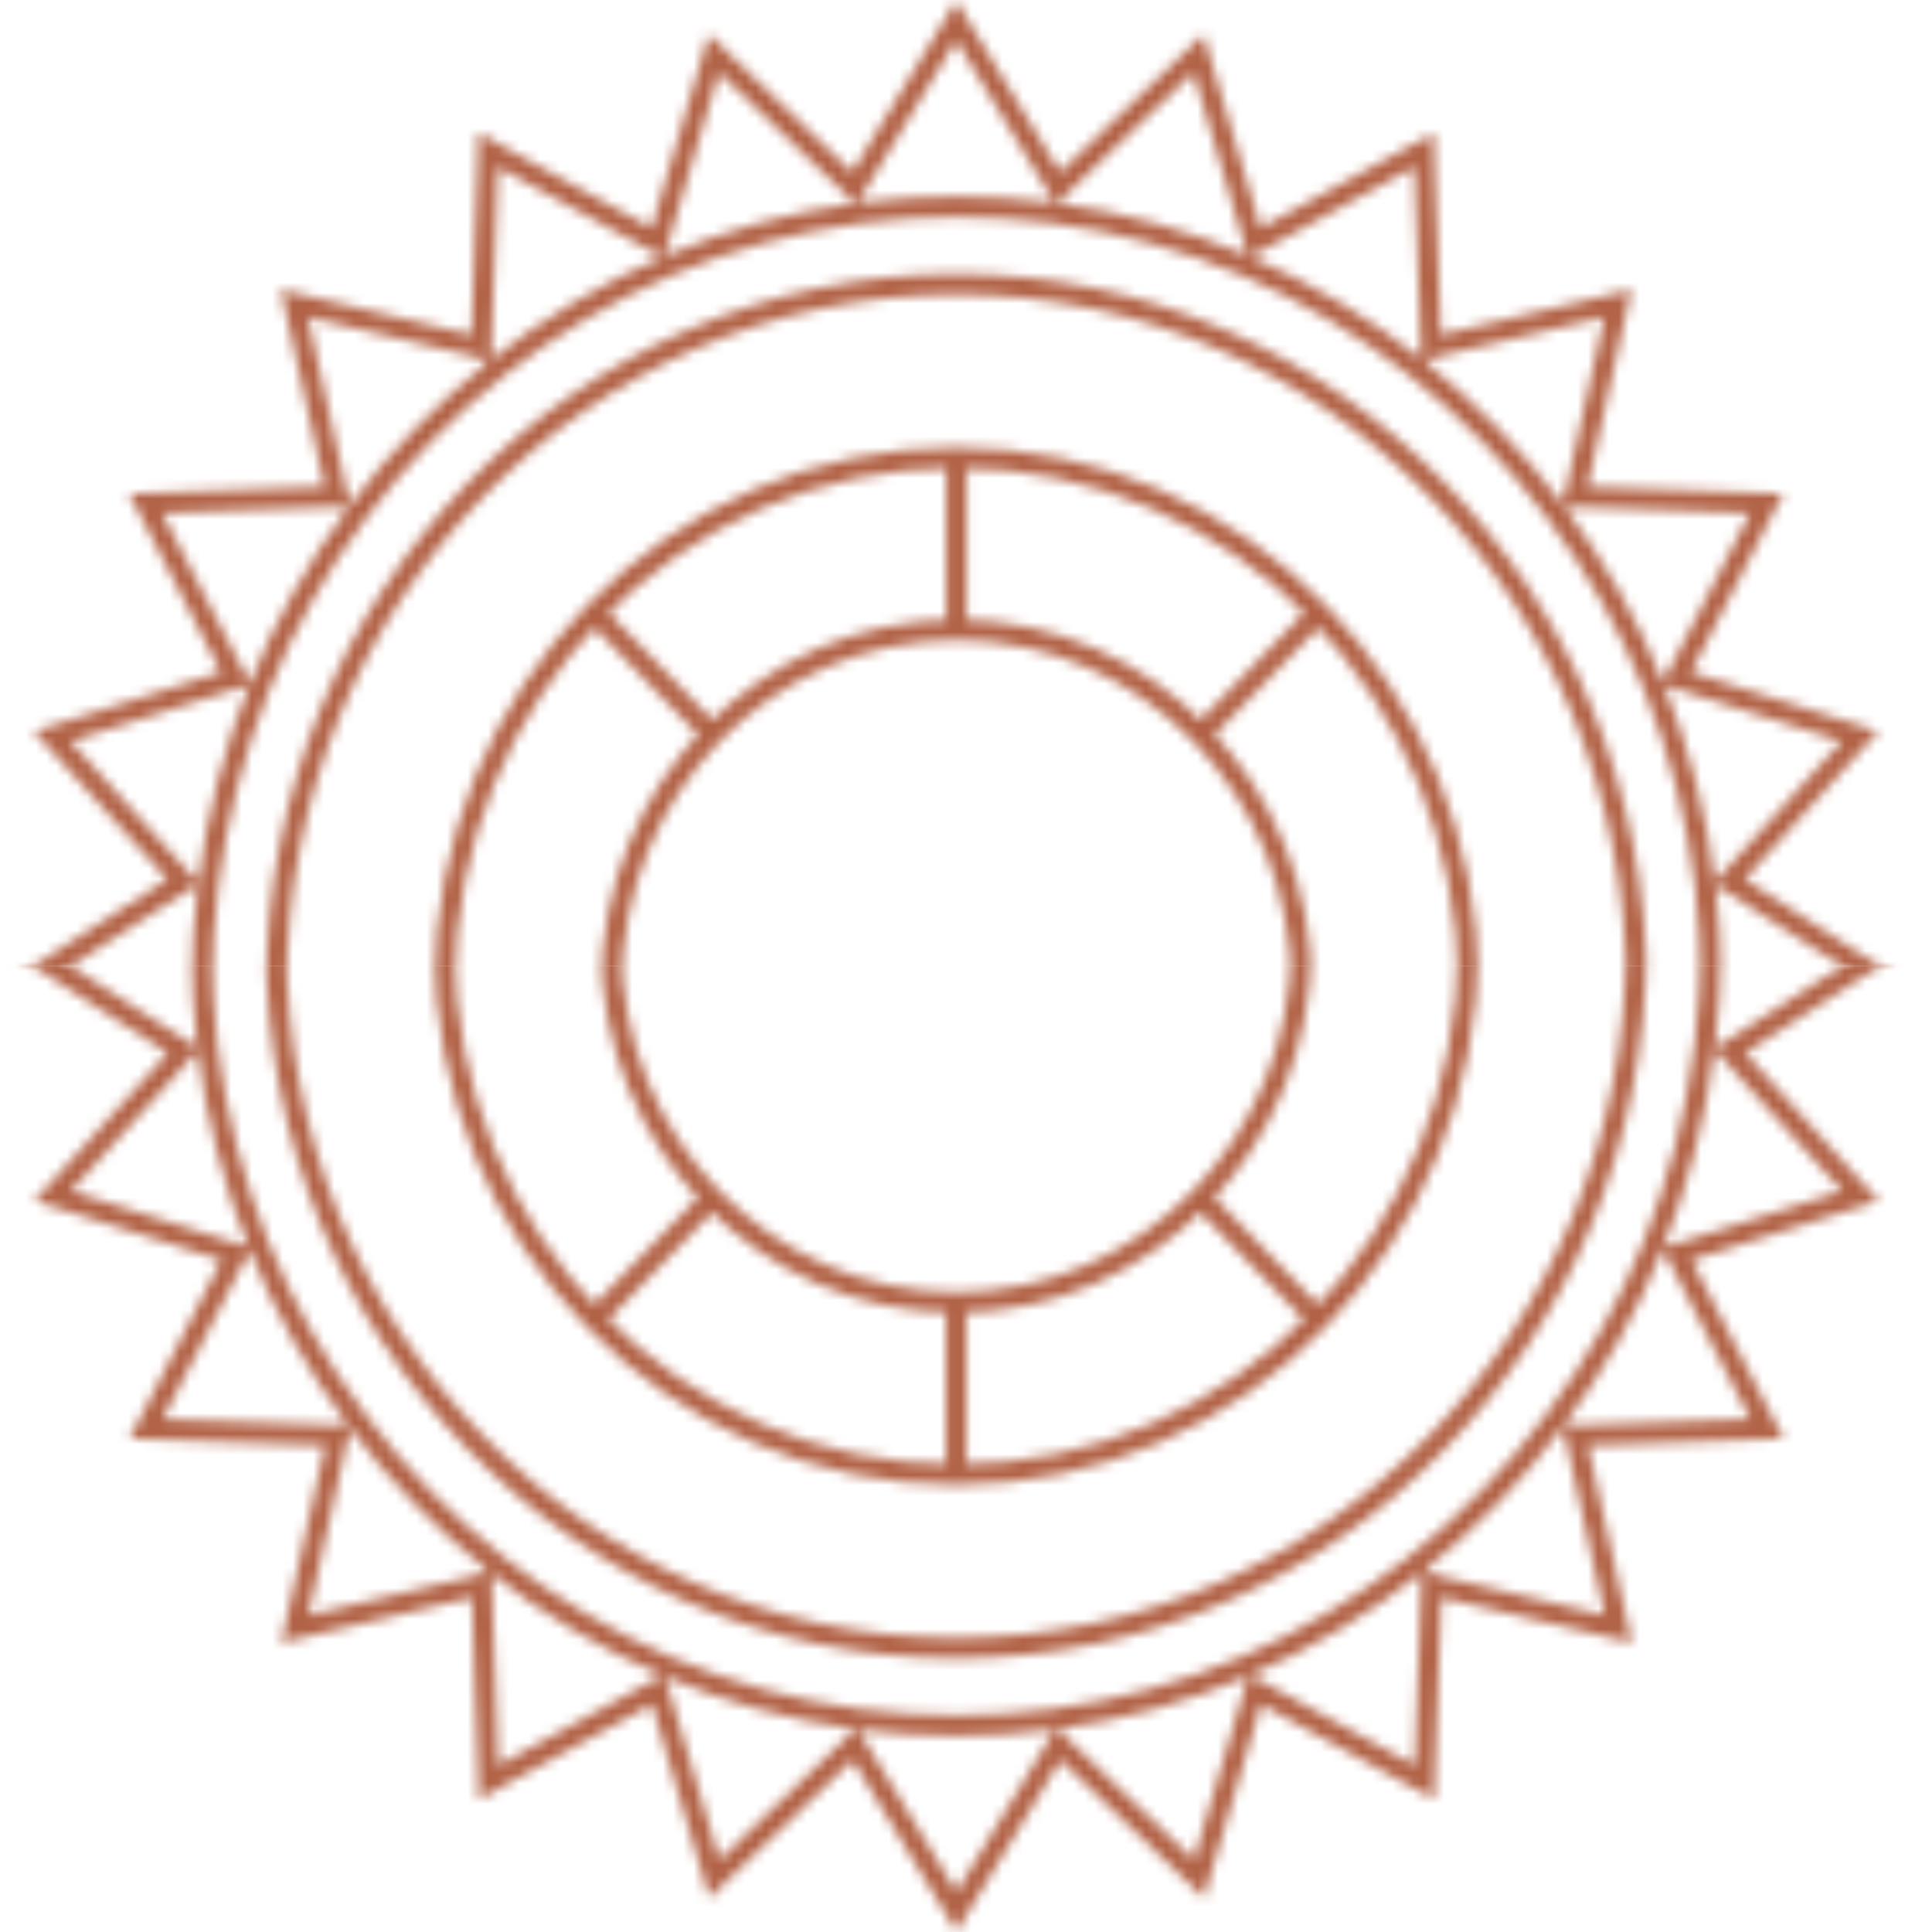
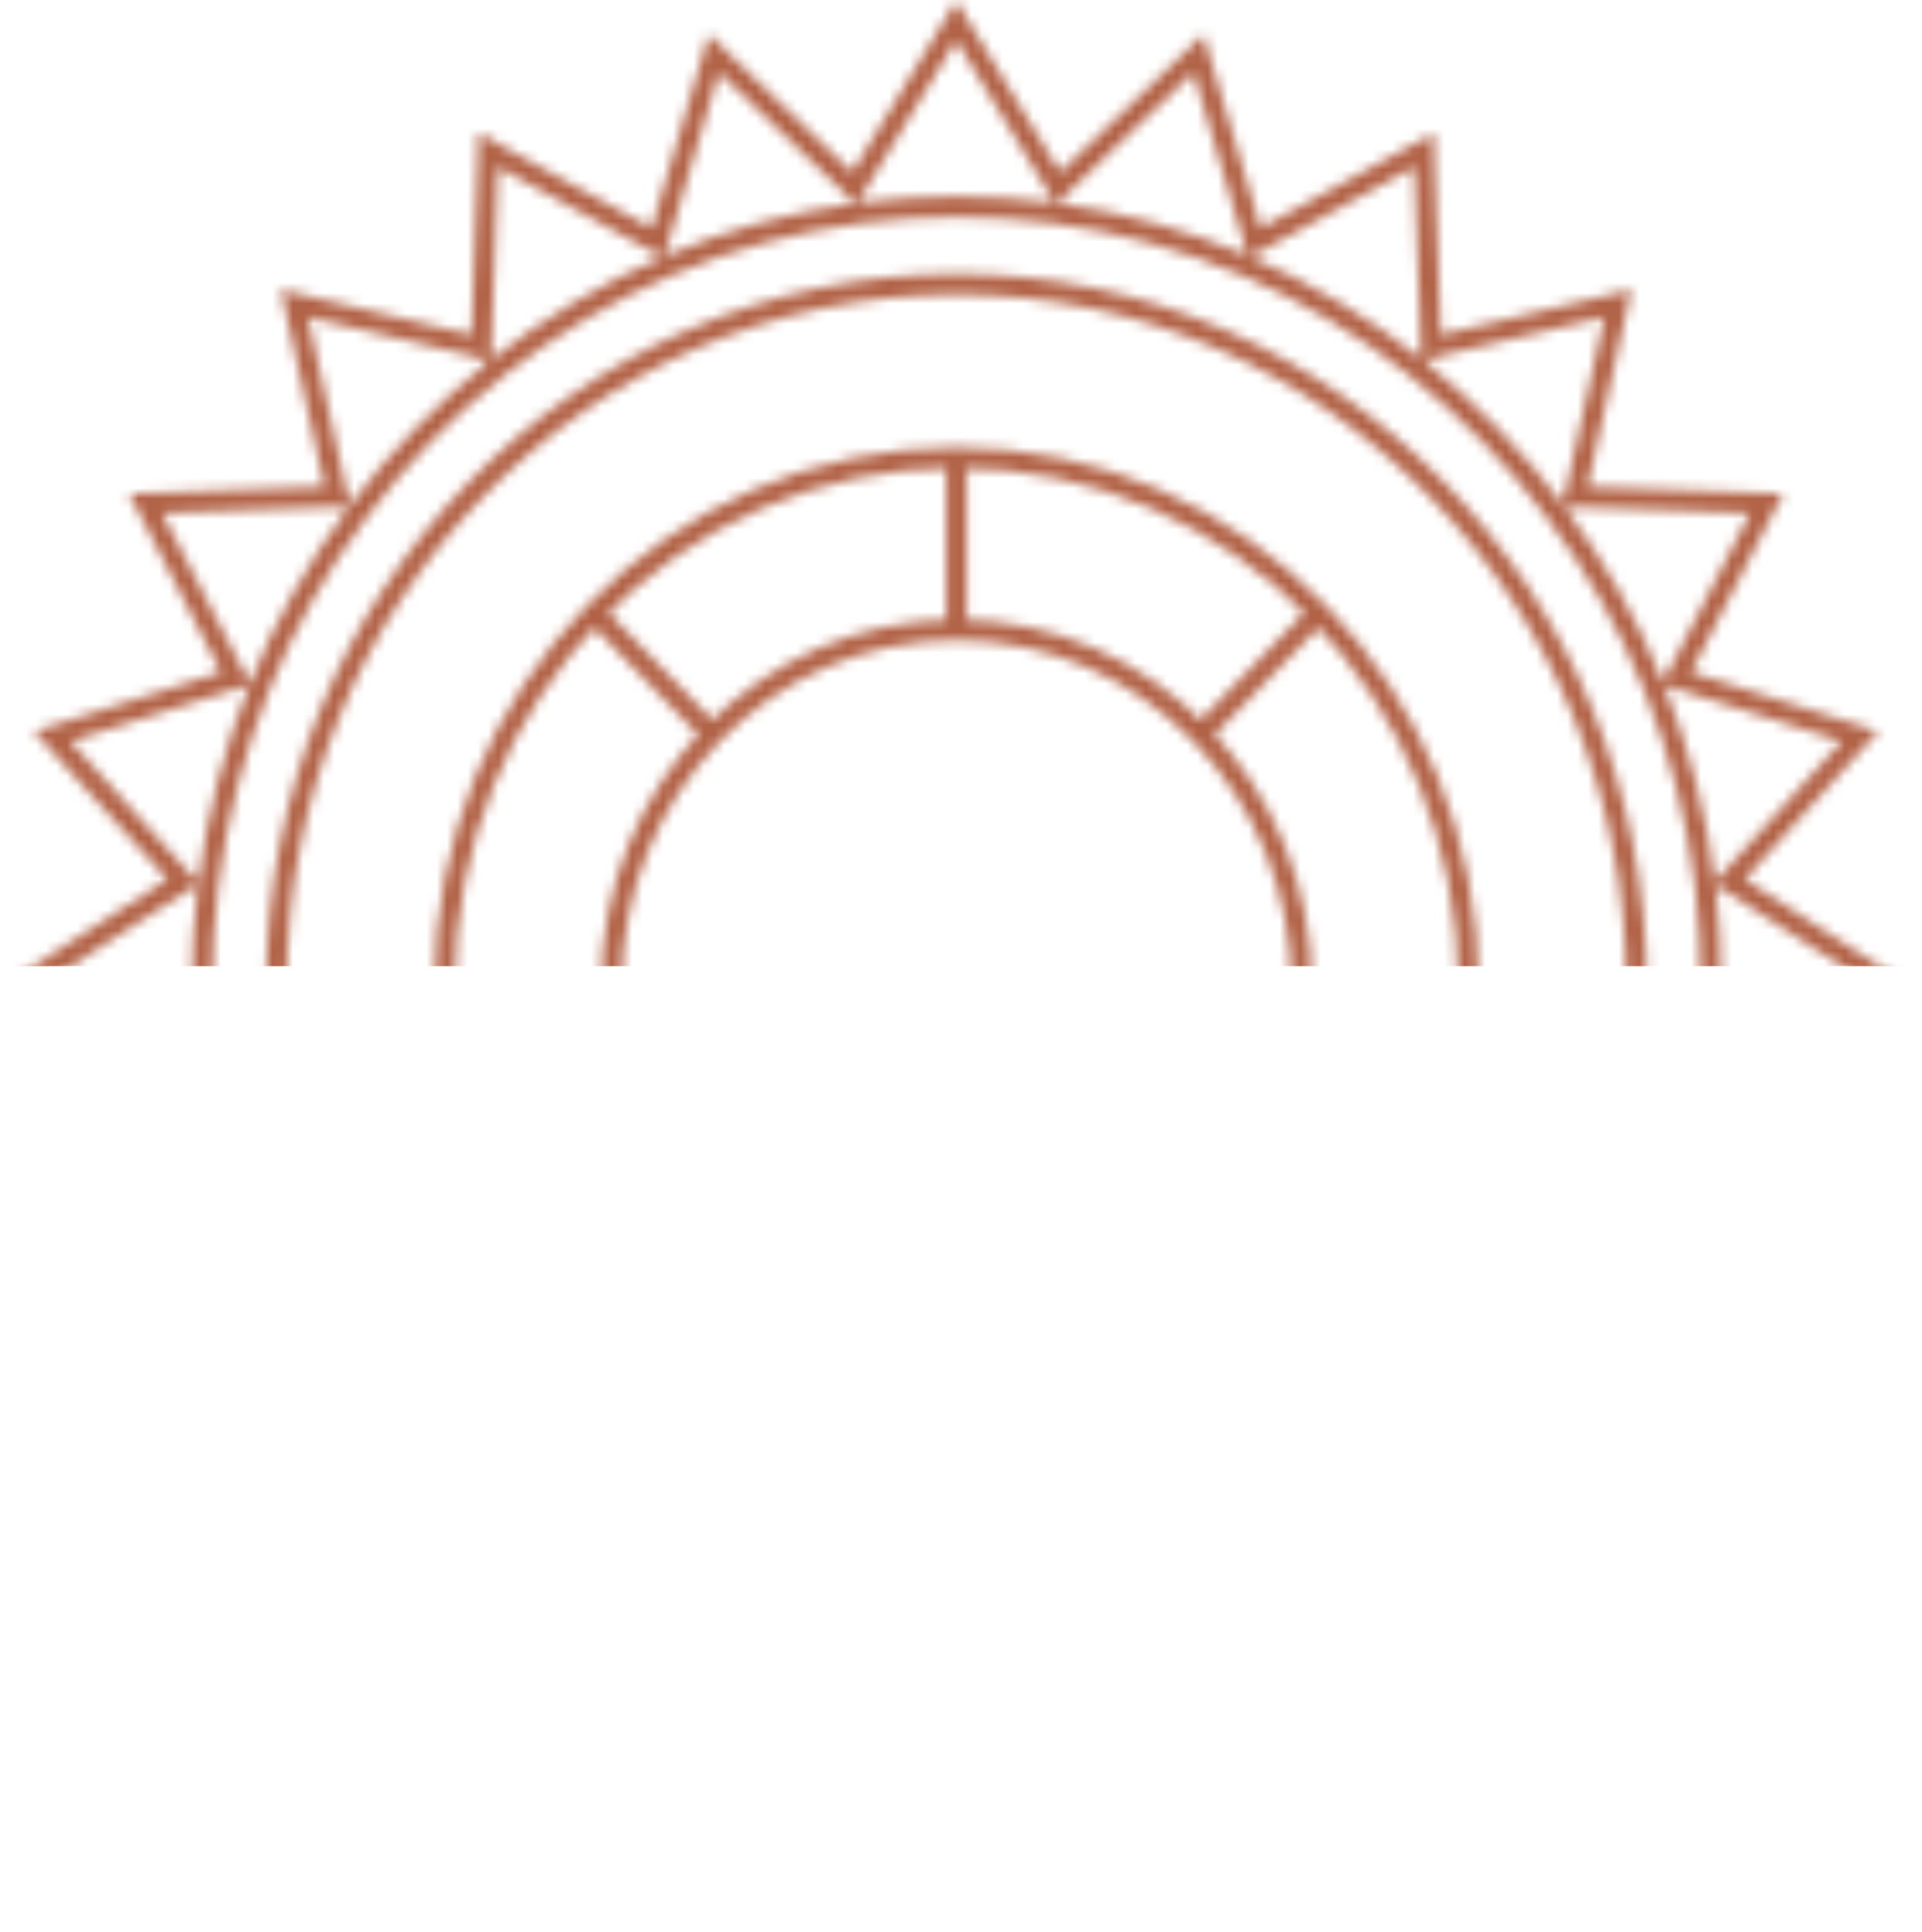
<svg xmlns="http://www.w3.org/2000/svg" width="187" height="188" viewBox="0 0 187 188" fill="none">
  <mask id="mask0_461_150" style="mask-type:alpha" maskUnits="userSpaceOnUse" x="0" y="0" width="187" height="97">
    <path d="M128.273 59.637L116.826 71.448M69.317 71.473L57.846 59.637M93.06 61.276C74.523 61.276 59.472 76.804 59.472 95.975L59.472 96L126.648 96L126.648 95.975C126.648 76.804 111.62 61.276 93.06 61.276ZM93.06 61.276L93.06 44.574M142.876 95.975L142.876 96L43.243 96L43.243 95.975C43.243 67.56 65.549 44.525 93.06 44.525C120.571 44.525 142.876 67.56 142.876 95.975ZM184.096 95.975L184.049 96L2.047 96L2 95.975L17.734 85.803L17.828 85.754L17.758 85.68L5.086 71.644L22.845 66.02L22.939 65.995L22.892 65.897L14.177 48.976L32.761 48.315H32.832L32.809 48.242L28.64 29.51L46.776 33.814L46.823 33.839L46.823 33.765L47.506 14.594L63.9 23.593L63.994 23.642L64.018 23.544L69.459 5.203L83.073 18.286L83.12 18.335L83.167 18.262L93.036 2L102.882 18.262L102.929 18.335L102.976 18.286L116.59 5.203L122.031 23.544L122.055 23.642L122.149 23.593L138.542 14.594L139.225 33.765L139.225 33.839L139.272 33.814L157.409 29.51L153.24 48.242L153.216 48.315H153.287L171.871 48.976L163.156 65.897L163.109 65.995L163.203 66.02L180.963 71.644L168.291 85.68L168.22 85.754L168.315 85.803L184.096 95.975ZM159.223 95.975L159.223 96L26.896 96L26.896 95.975C26.896 58.243 56.527 27.652 93.06 27.652C129.592 27.652 159.223 58.243 159.223 95.975ZM166.477 95.975L166.477 96L19.642 96L19.642 95.975C19.642 92.625 19.854 89.349 20.254 86.121C20.278 86.072 20.278 86.023 20.278 85.998C21.126 79.323 22.798 72.989 25.201 66.974C25.224 66.949 25.224 66.9 25.248 66.851C27.697 60.738 30.948 55.016 34.811 49.831C34.811 49.807 34.834 49.782 34.858 49.758C38.744 44.525 43.29 39.854 48.378 35.795C48.378 35.795 48.401 35.771 48.425 35.746C53.442 31.785 59.001 28.434 64.913 25.891C64.96 25.867 64.983 25.842 65.03 25.842C70.848 23.348 77.019 21.612 83.45 20.756C83.473 20.756 83.52 20.756 83.544 20.732C86.677 20.316 89.833 20.12 93.083 20.12C96.334 20.12 99.49 20.34 102.623 20.732C102.646 20.756 102.693 20.756 102.717 20.756C109.147 21.612 115.318 23.372 121.136 25.842C121.183 25.842 121.207 25.867 121.254 25.891C127.166 28.434 132.724 31.76 137.741 35.746C137.765 35.771 137.789 35.795 137.789 35.795C142.876 39.83 147.422 44.525 151.309 49.758C151.332 49.782 151.356 49.807 151.356 49.831C155.219 55.016 158.469 60.738 160.919 66.851C160.942 66.9 160.942 66.949 160.966 66.974C163.368 72.965 165.041 79.323 165.888 85.998C165.888 86.023 165.888 86.072 165.912 86.121C166.265 89.349 166.477 92.625 166.477 95.975Z" stroke="white" stroke-width="2" stroke-miterlimit="10" />
  </mask>
  <g mask="url(#mask0_461_150)">
    <rect x="-27" y="-26" width="227" height="120" fill="#B26347" />
  </g>
  <mask id="mask1_461_150" style="mask-type:alpha" maskUnits="userSpaceOnUse" x="0" y="91" width="187" height="97">
-     <path d="M57.821 128.363L69.268 116.552M116.777 116.527L128.247 128.363M93.034 126.724C111.571 126.724 126.622 111.196 126.622 92.025L126.622 92L59.446 92L59.446 92.025C59.446 111.196 74.474 126.724 93.034 126.724ZM93.034 126.724L93.034 143.426M43.218 92.025L43.218 92L142.851 92L142.851 92.025C142.851 120.44 120.545 143.475 93.034 143.475C65.523 143.475 43.218 120.44 43.218 92.025ZM1.998 92.025L2.045 92L184.047 92L184.094 92.025L168.36 102.197L168.265 102.246L168.336 102.319L181.008 116.356L163.248 121.98L163.154 122.005L163.201 122.102L171.916 139.024L153.332 139.685H153.262L153.285 139.758L157.454 158.49L139.318 154.186L139.271 154.161L139.271 154.235L138.587 173.406L122.194 164.407L122.1 164.358L122.076 164.456L116.635 182.797L103.021 169.714L102.974 169.665L102.927 169.738L93.058 186L83.212 169.738L83.165 169.665L83.118 169.714L69.504 182.797L64.063 164.456L64.039 164.358L63.945 164.407L47.551 173.406L46.868 154.235L46.868 154.161L46.821 154.186L28.685 158.49L32.854 139.758L32.877 139.685H32.807L14.223 139.024L22.938 122.102L22.985 122.005L22.89 121.98L5.131 116.356L17.803 102.319L17.873 102.246L17.779 102.197L1.998 92.025ZM26.871 92.025L26.871 92L159.197 92L159.197 92.025C159.197 129.757 129.566 160.348 93.034 160.348C56.502 160.348 26.871 129.757 26.871 92.025ZM19.616 92.025L19.616 92L166.452 92L166.452 92.025C166.452 95.375 166.24 98.651 165.839 101.879C165.816 101.928 165.816 101.977 165.816 102.002C164.968 108.677 163.296 115.011 160.893 121.027C160.87 121.051 160.87 121.1 160.846 121.149C158.396 127.262 155.146 132.984 151.283 138.169C151.283 138.193 151.26 138.217 151.236 138.242C147.35 143.475 142.804 148.146 137.716 152.205C137.716 152.205 137.692 152.229 137.669 152.254C132.652 156.215 127.093 159.566 121.181 162.109C121.134 162.133 121.11 162.158 121.063 162.158C115.246 164.652 109.074 166.388 102.644 167.244C102.621 167.244 102.573 167.244 102.55 167.268C99.417 167.684 96.261 167.88 93.011 167.88C89.76 167.88 86.604 167.66 83.471 167.268C83.448 167.244 83.401 167.244 83.377 167.244C76.947 166.388 70.776 164.627 64.958 162.158C64.911 162.158 64.887 162.133 64.84 162.109C58.928 159.566 53.369 156.24 48.352 152.254C48.329 152.229 48.305 152.205 48.305 152.205C43.218 148.17 38.672 143.475 34.785 138.242C34.762 138.217 34.738 138.193 34.738 138.169C30.875 132.984 27.625 127.262 25.175 121.149C25.152 121.1 25.152 121.051 25.128 121.027C22.726 115.035 21.053 108.677 20.205 102.002C20.205 101.977 20.205 101.928 20.182 101.879C19.828 98.651 19.616 95.375 19.616 92.025Z" stroke="white" stroke-width="2" stroke-miterlimit="10" />
-   </mask>
+     </mask>
  <g mask="url(#mask1_461_150)">
    <rect x="213.094" y="214" width="227" height="120" transform="rotate(-180 213.094 214)" fill="#B26347" />
  </g>
</svg>